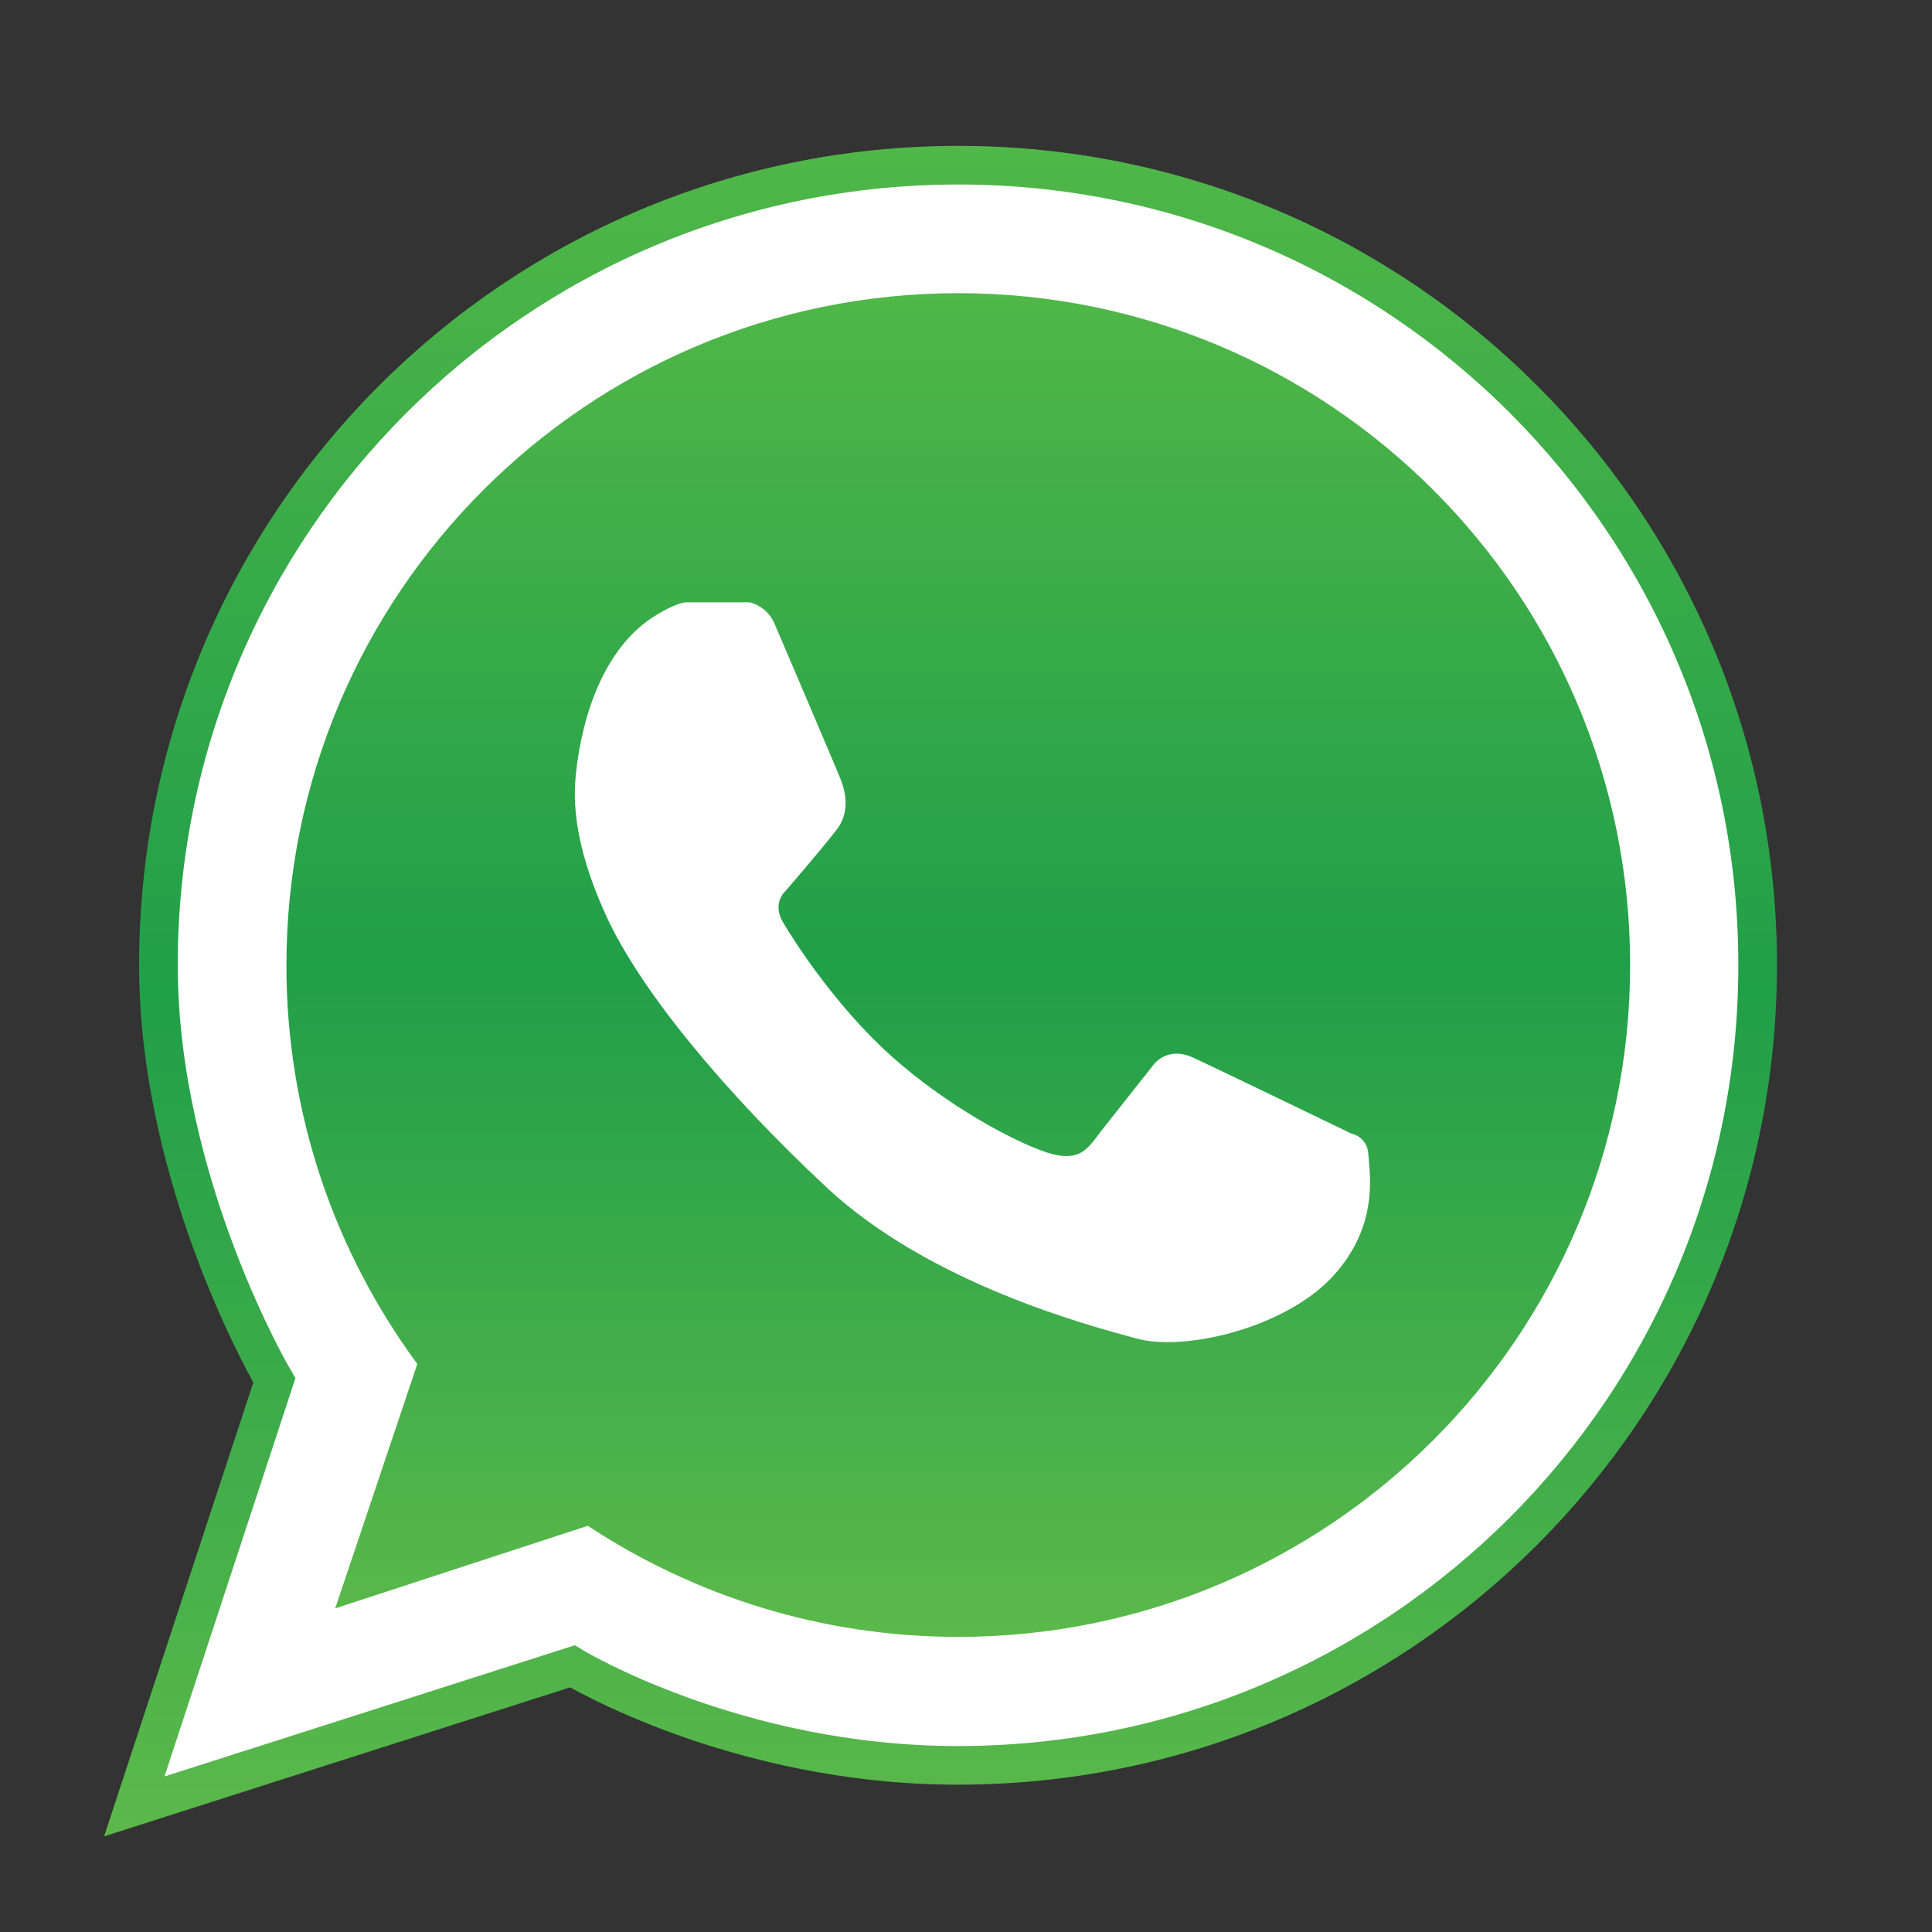
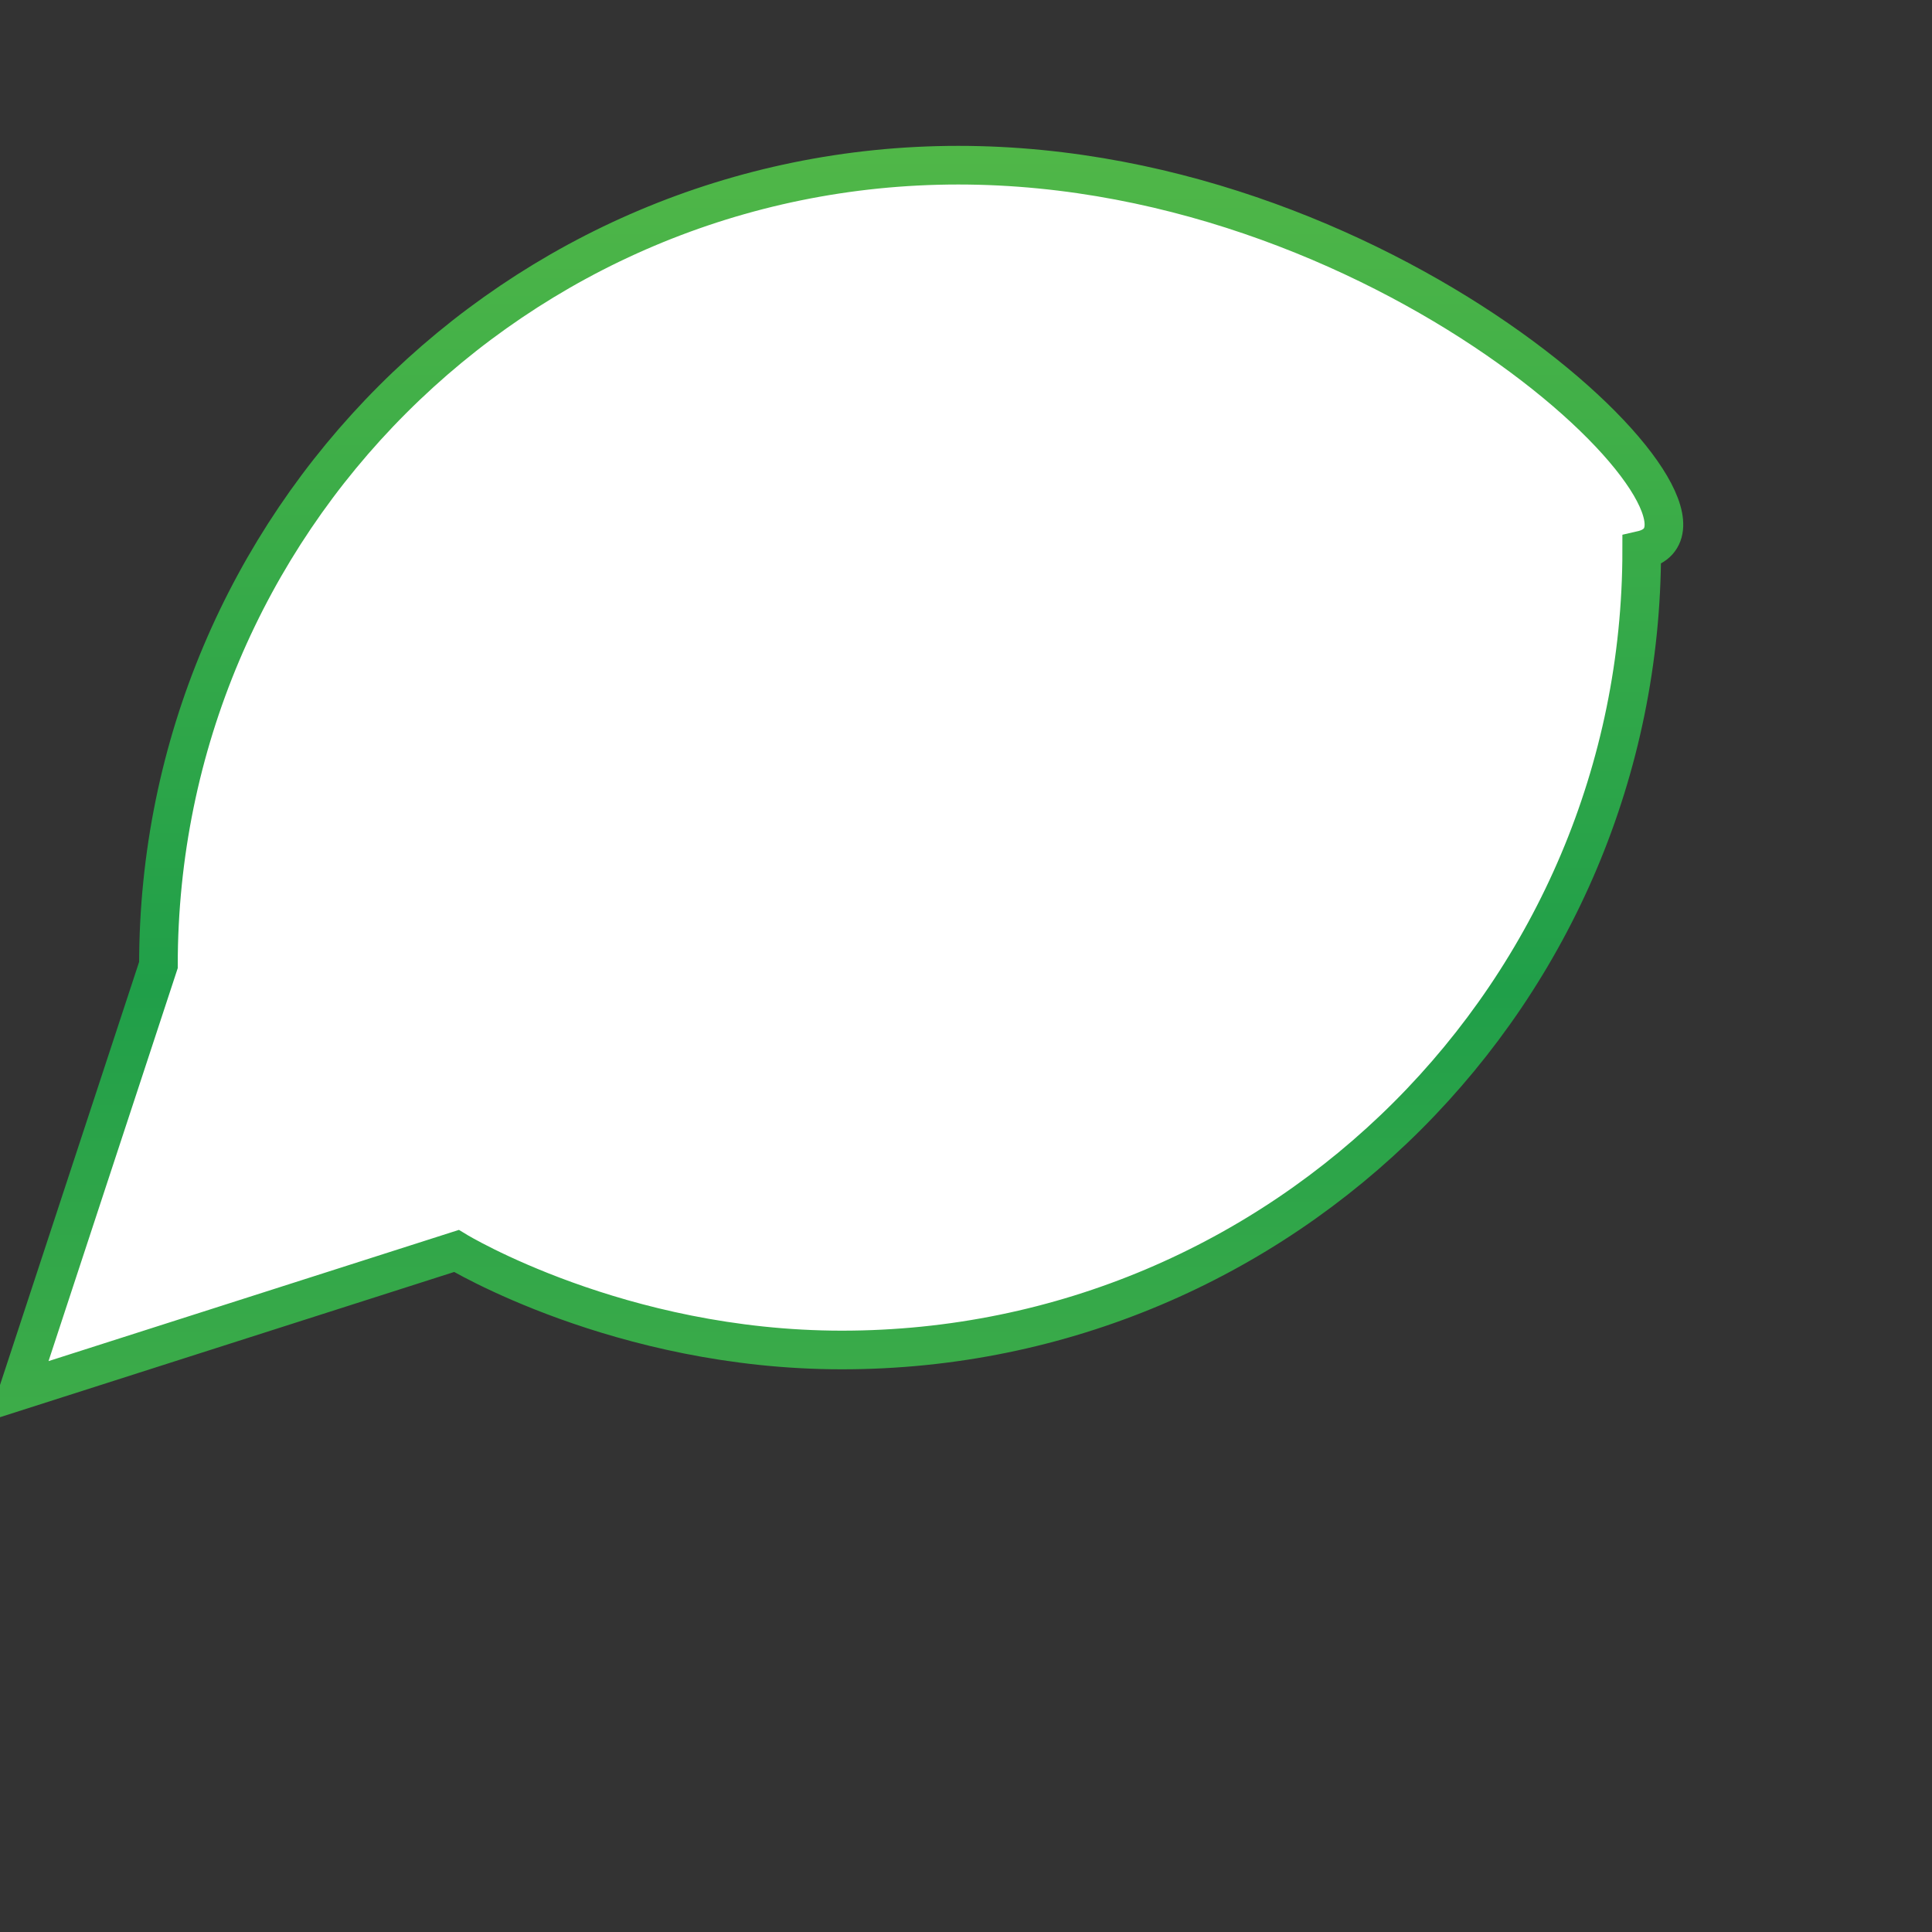
<svg xmlns="http://www.w3.org/2000/svg" version="1.1" x="0px" y="0px" viewBox="0 0 400 400" style="enable-background:new 0 0 400 400;" xml:space="preserve">
  <rect x="0" y="0" width="400" height="400" fill="#333333" stroke="none" />
  <style type="text/css">
	.st0{fill-rule:evenodd;clip-rule:evenodd;fill:#FFFFFF;stroke:url(#SVGID_1_);stroke-width:8;stroke-miterlimit:10;}
	.st1{fill-rule:evenodd;clip-rule:evenodd;fill:url(#SVGID_2_);}
</style>
  <g id="Layer_2">
</g>
  <g id="Layer_1">
    <g>
      <linearGradient id="SVGID_1_" gradientUnits="userSpaceOnUse" x1="194.807" y1="380.195" x2="194.807" y2="30.231">
        <stop offset="0" style="stop-color:#5BB94A" />
        <stop offset="0.5" style="stop-color:#209F49" />
        <stop offset="1" style="stop-color:#50B748" />
      </linearGradient>
-       <path class="st0" d="M198.4,34.2c-91.5,0-165.6,74.1-165.6,165.6c0,45.4,24,86,24,86l-29,88.2l90.7-29c0,0,33.7,20.5,79.8,20.5    c91.5,0,165.6-74.1,165.6-165.6C364,108.4,289.9,34.2,198.4,34.2z" />
+       <path class="st0" d="M198.4,34.2c-91.5,0-165.6,74.1-165.6,165.6l-29,88.2l90.7-29c0,0,33.7,20.5,79.8,20.5    c91.5,0,165.6-74.1,165.6-165.6C364,108.4,289.9,34.2,198.4,34.2z" />
      <linearGradient id="SVGID_2_" gradientUnits="userSpaceOnUse" x1="198.388" y1="338.955" x2="198.388" y2="60.729">
        <stop offset="0" style="stop-color:#5BB94A" />
        <stop offset="0.5" style="stop-color:#209F49" />
        <stop offset="1" style="stop-color:#50B748" />
      </linearGradient>
-       <path class="st1" d="M198.4,60.7c76.8,0,139.1,62.3,139.1,139.1c0,76.8-62.3,139.1-139.1,139.1c-28.3,0-54.7-8.5-76.7-23v0    L69.4,333l17-50.6l0,0c-17-23.1-27.1-51.6-27.1-82.5C59.3,123,121.6,60.7,198.4,60.7L198.4,60.7z M135.3,127.7    c-13.4,8.6-15.7,28.6-16.1,32.9c-0.4,4.3-0.8,13.5,6.3,29c7.1,15.5,24.4,36.4,45.7,56.3c21.4,19.9,54.1,28.5,64,31.2    c9.9,2.8,30.8-2.1,40.7-12.8c9.8-10.6,7.6-21.6,7.4-25.3c-0.2-3.7-3.5-4.3-3.5-4.3s-27.1-13.1-32.7-15.7c-5.6-2.6-8.4,1.6-8.4,1.6    s-8.2,10.4-10.9,13.8c-2.6,3.4-4.2,6.4-11.1,4.2c-6.9-2.3-20.7-9.7-32.1-19.9c-11.3-10.1-20-23.5-22.4-27.6    c-2.5-4.1,0.4-6.6,0.4-6.6c0,0,7.2-8.3,10.6-12.7c3.4-4.4,1.3-9.4,0.5-11.3c-0.8-2-11.8-27.8-13.4-31.5c-1.6-3.6-5.1-4.3-5.1-4.3    s-10.7,0-13,0S135.3,127.7,135.3,127.7z" />
    </g>
  </g>
</svg>